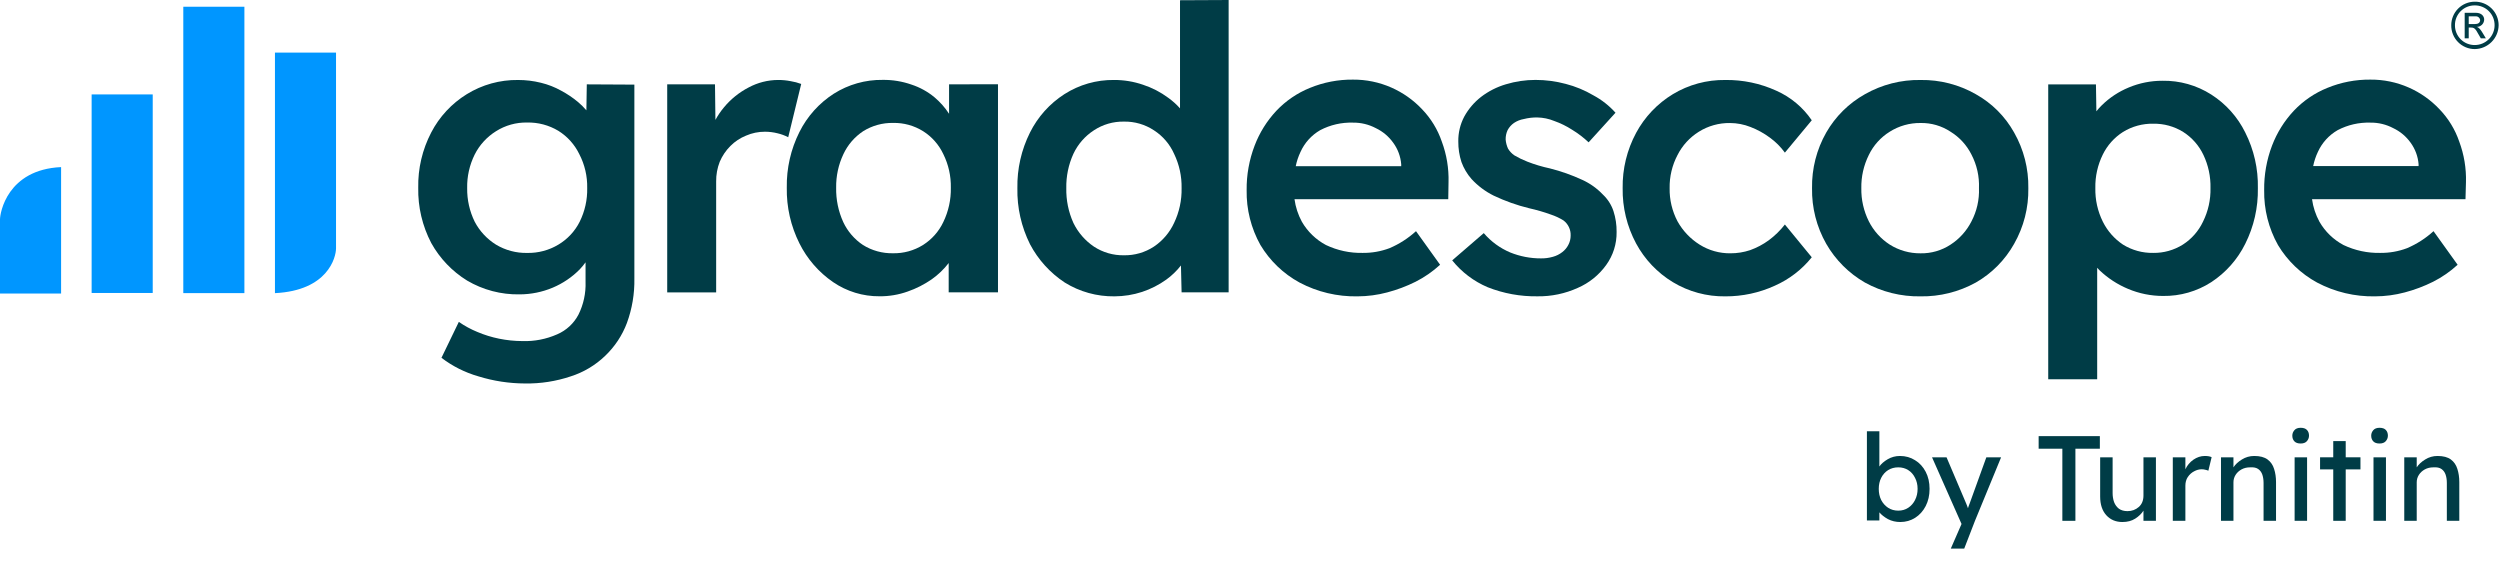
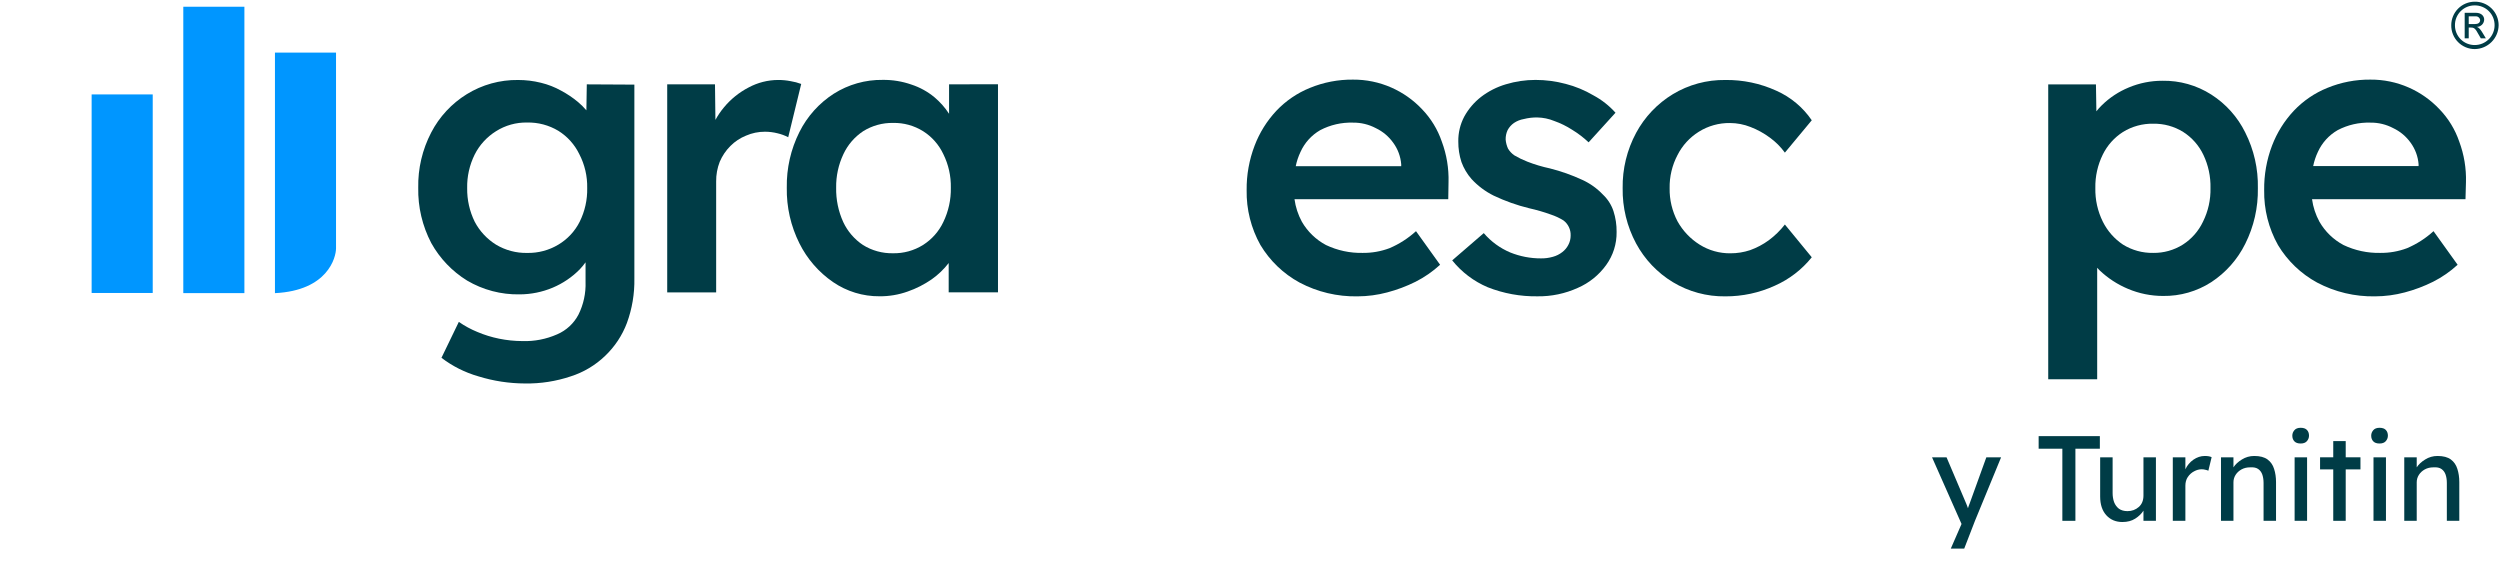
<svg xmlns="http://www.w3.org/2000/svg" width="190" height="43" viewBox="0 0 190 43" fill="none">
  <path d="M44.596 6.411L44.565 8.385C44.373 8.16 44.163 7.951 43.937 7.759C43.538 7.426 43.106 7.135 42.648 6.891C42.166 6.622 41.651 6.421 41.115 6.291C40.545 6.149 39.961 6.078 39.374 6.079C37.997 6.061 36.645 6.436 35.474 7.159C34.327 7.867 33.393 8.873 32.772 10.07C32.097 11.365 31.758 12.809 31.786 14.269C31.758 15.73 32.098 17.175 32.775 18.47C33.423 19.638 34.36 20.62 35.497 21.322C36.705 22.034 38.087 22.398 39.489 22.372C40.354 22.37 41.211 22.197 42.009 21.861C42.774 21.539 43.468 21.069 44.052 20.479C44.215 20.309 44.365 20.128 44.502 19.936V21.419C44.533 22.282 44.348 23.139 43.963 23.912C43.611 24.583 43.038 25.113 42.341 25.411C41.511 25.777 40.608 25.952 39.7 25.922C39.106 25.919 38.513 25.859 37.931 25.74C37.365 25.625 36.812 25.454 36.281 25.229C35.784 25.027 35.312 24.77 34.871 24.463L33.551 27.193C34.391 27.834 35.344 28.313 36.36 28.603C37.507 28.958 38.699 29.141 39.9 29.144C41.082 29.163 42.259 28.98 43.38 28.603C44.359 28.29 45.253 27.756 45.993 27.043C46.723 26.347 47.287 25.496 47.643 24.553C48.041 23.468 48.234 22.319 48.212 21.164V6.431L44.596 6.411ZM42.436 18.592C41.721 19.022 40.899 19.24 40.066 19.223C39.232 19.24 38.411 19.021 37.696 18.592C37.011 18.166 36.452 17.565 36.077 16.851C35.688 16.056 35.492 15.181 35.505 14.297C35.487 13.412 35.684 12.536 36.077 11.743C36.444 11.016 37.005 10.404 37.696 9.973C38.404 9.525 39.228 9.295 40.066 9.312C40.899 9.294 41.721 9.513 42.436 9.943C43.123 10.371 43.674 10.986 44.027 11.715C44.441 12.511 44.647 13.399 44.627 14.297C44.646 15.181 44.45 16.058 44.057 16.851C43.694 17.573 43.131 18.178 42.436 18.592Z" fill="#003C46" />
  <path d="M60.1 6.17C59.784 6.107 59.462 6.077 59.14 6.078C58.354 6.08 57.582 6.277 56.89 6.65C56.176 7.021 55.543 7.531 55.029 8.149C54.778 8.448 54.559 8.77 54.372 9.112L54.339 6.41H50.708V22.223H54.428V13.796C54.421 13.283 54.513 12.774 54.699 12.297C54.89 11.848 55.165 11.441 55.509 11.096C55.846 10.756 56.25 10.489 56.694 10.31C57.148 10.111 57.638 10.01 58.134 10.011C58.458 10.011 58.78 10.051 59.094 10.131C59.376 10.196 59.648 10.296 59.904 10.43L60.892 6.38C60.636 6.284 60.37 6.214 60.1 6.17Z" fill="#003C46" />
  <path d="M72.129 6.408V8.648C71.823 8.176 71.448 7.753 71.018 7.391C70.503 6.965 69.913 6.639 69.279 6.431C68.575 6.184 67.833 6.062 67.087 6.071C65.772 6.053 64.478 6.419 63.367 7.123C62.251 7.84 61.349 8.845 60.757 10.032C60.099 11.345 59.77 12.798 59.796 14.266C59.77 15.733 60.1 17.185 60.757 18.497C61.345 19.678 62.224 20.69 63.31 21.437C64.352 22.151 65.587 22.529 66.85 22.517C67.576 22.523 68.296 22.401 68.98 22.157C69.63 21.932 70.246 21.619 70.811 21.227C71.3 20.882 71.734 20.465 72.1 19.991V22.218H75.847V6.405L72.129 6.408ZM70.147 18.62C69.463 19.046 68.671 19.264 67.866 19.248C67.061 19.263 66.269 19.045 65.586 18.62C64.937 18.187 64.418 17.585 64.087 16.878C63.714 16.059 63.53 15.166 63.548 14.266C63.534 13.384 63.723 12.51 64.1 11.712C64.43 11.006 64.949 10.404 65.599 9.973C66.281 9.546 67.074 9.327 67.879 9.342C68.685 9.326 69.477 9.546 70.16 9.973C70.826 10.395 71.357 10.998 71.692 11.712C72.085 12.505 72.281 13.381 72.264 14.266C72.281 15.169 72.085 16.063 71.692 16.876C71.353 17.593 70.817 18.198 70.147 18.62Z" fill="#003C46" />
-   <path d="M89.681 0.018V8.236C89.412 7.934 89.111 7.664 88.782 7.429C88.199 6.997 87.551 6.663 86.862 6.438C86.156 6.197 85.416 6.075 84.67 6.078C83.332 6.061 82.018 6.436 80.891 7.158C79.775 7.876 78.873 8.882 78.281 10.069C77.624 11.382 77.294 12.834 77.321 14.301C77.292 15.778 77.622 17.239 78.281 18.561C78.901 19.738 79.81 20.74 80.921 21.472C82.055 22.176 83.367 22.54 84.701 22.522C85.415 22.52 86.124 22.407 86.803 22.184C87.455 21.968 88.072 21.655 88.631 21.255C89.054 20.95 89.432 20.586 89.752 20.175L89.801 22.218H93.376V0L89.681 0.018ZM89.231 16.942C88.895 17.671 88.365 18.294 87.699 18.742C87.023 19.186 86.228 19.416 85.419 19.401C84.609 19.416 83.815 19.186 83.138 18.742C82.469 18.29 81.931 17.669 81.578 16.942C81.204 16.113 81.02 15.21 81.039 14.301C81.021 13.402 81.205 12.51 81.578 11.691C81.92 10.961 82.461 10.341 83.138 9.903C83.814 9.458 84.609 9.227 85.419 9.242C86.228 9.226 87.023 9.457 87.699 9.903C88.373 10.337 88.906 10.959 89.231 11.691C89.624 12.504 89.819 13.398 89.801 14.301C89.82 15.214 89.625 16.118 89.231 16.942Z" fill="#003C46" />
  <path d="M110.088 13.85C110.118 12.797 109.944 11.748 109.577 10.76C109.263 9.841 108.75 9.001 108.076 8.301C107.415 7.6 106.619 7.039 105.736 6.651C104.819 6.248 103.827 6.043 102.825 6.051C101.704 6.04 100.593 6.253 99.556 6.679C98.59 7.069 97.719 7.664 97.002 8.421C96.286 9.186 95.726 10.083 95.353 11.062C94.939 12.143 94.732 13.293 94.745 14.451C94.719 15.91 95.081 17.35 95.794 18.623C96.513 19.821 97.538 20.805 98.765 21.473C100.122 22.192 101.64 22.553 103.175 22.523C103.935 22.52 104.691 22.42 105.425 22.224C106.171 22.028 106.895 21.756 107.585 21.412C108.262 21.069 108.888 20.635 109.447 20.122L107.616 17.569C107.023 18.109 106.344 18.546 105.606 18.861C104.953 19.107 104.261 19.229 103.563 19.221C102.599 19.241 101.643 19.036 100.772 18.621C100.007 18.213 99.373 17.599 98.941 16.849C98.653 16.317 98.464 15.739 98.382 15.14H110.068L110.088 13.85ZM100.335 9.892C101.102 9.49 101.96 9.293 102.825 9.32C103.432 9.312 104.031 9.457 104.567 9.741C105.095 9.993 105.549 10.375 105.887 10.852C106.236 11.329 106.445 11.893 106.492 12.482V12.632H98.476C98.551 12.259 98.672 11.896 98.836 11.552C99.148 10.855 99.673 10.273 100.335 9.892Z" fill="#003C46" />
  <path d="M116.848 22.52C115.555 22.54 114.271 22.306 113.068 21.831C112.012 21.384 111.084 20.682 110.367 19.788L112.767 17.717C113.314 18.357 114.003 18.861 114.779 19.188C115.523 19.488 116.317 19.641 117.119 19.637C117.423 19.642 117.727 19.601 118.02 19.517C118.281 19.447 118.525 19.324 118.738 19.157C118.926 19.013 119.081 18.829 119.19 18.618C119.309 18.397 119.371 18.149 119.369 17.898C119.377 17.678 119.332 17.46 119.238 17.262C119.145 17.063 119.004 16.89 118.83 16.757C118.529 16.569 118.206 16.418 117.87 16.307C117.33 16.112 116.778 15.952 116.217 15.827C115.287 15.6 114.383 15.278 113.518 14.867C112.886 14.553 112.316 14.127 111.838 13.608C111.504 13.229 111.244 12.79 111.071 12.316C110.907 11.812 110.826 11.285 110.831 10.755C110.82 10.098 110.975 9.448 111.281 8.866C111.6 8.284 112.034 7.774 112.558 7.366C113.123 6.933 113.764 6.607 114.448 6.406C115.177 6.185 115.935 6.073 116.697 6.074C117.473 6.073 118.246 6.175 118.996 6.376C119.734 6.566 120.441 6.859 121.097 7.246C121.73 7.585 122.299 8.032 122.778 8.567L120.735 10.817C120.349 10.453 119.926 10.131 119.473 9.856C119.051 9.584 118.599 9.362 118.125 9.195C117.715 9.026 117.276 8.935 116.833 8.927C116.488 8.921 116.145 8.962 115.811 9.047C115.543 9.092 115.287 9.194 115.06 9.346C114.86 9.486 114.696 9.671 114.58 9.887C114.475 10.112 114.423 10.359 114.43 10.607C114.45 10.846 114.511 11.079 114.611 11.297C114.733 11.499 114.896 11.673 115.091 11.807C115.408 11.994 115.739 12.154 116.082 12.287C116.637 12.503 117.208 12.674 117.79 12.798C118.636 13.011 119.461 13.303 120.252 13.669C120.839 13.936 121.368 14.313 121.813 14.78C122.183 15.126 122.461 15.558 122.622 16.039C122.788 16.553 122.869 17.09 122.862 17.63C122.876 18.53 122.598 19.411 122.07 20.14C121.521 20.904 120.774 21.506 119.91 21.88C118.949 22.316 117.904 22.535 116.848 22.52Z" fill="#003C46" />
  <path d="M131.123 22.523C129.719 22.543 128.337 22.169 127.135 21.442C125.959 20.729 124.995 19.714 124.343 18.503C123.651 17.212 123.299 15.766 123.322 14.302C123.299 12.838 123.65 11.392 124.343 10.101C124.995 8.889 125.958 7.873 127.135 7.159C128.337 6.433 129.719 6.059 131.123 6.079C132.458 6.061 133.78 6.338 134.995 6.891C136.087 7.374 137.023 8.153 137.694 9.141L135.651 11.6C135.334 11.163 134.95 10.778 134.512 10.461C134.061 10.126 133.566 9.853 133.041 9.652C132.545 9.455 132.016 9.352 131.481 9.35C130.644 9.338 129.821 9.567 129.111 10.012C128.42 10.443 127.86 11.055 127.492 11.781C127.083 12.558 126.876 13.425 126.892 14.302C126.876 15.179 127.083 16.047 127.492 16.823C127.894 17.545 128.472 18.153 129.172 18.592C129.873 19.032 130.685 19.261 131.512 19.251C132.021 19.253 132.528 19.172 133.011 19.011C133.515 18.83 133.99 18.578 134.423 18.263C134.885 17.921 135.298 17.517 135.651 17.063L137.694 19.553C136.945 20.488 135.982 21.229 134.885 21.713C133.705 22.253 132.421 22.529 131.123 22.523Z" fill="#003C46" />
-   <path d="M145.961 22.523C144.484 22.548 143.027 22.186 141.734 21.473C140.512 20.77 139.497 19.755 138.795 18.532C138.062 17.244 137.689 15.783 137.715 14.302C137.689 12.82 138.062 11.359 138.795 10.071C139.493 8.853 140.509 7.847 141.734 7.16C143.023 6.427 144.484 6.054 145.966 6.079C147.436 6.057 148.885 6.43 150.162 7.16C151.383 7.841 152.391 8.849 153.073 10.071C153.805 11.359 154.178 12.82 154.153 14.302C154.179 15.783 153.806 17.244 153.073 18.532C152.387 19.758 151.381 20.775 150.162 21.473C148.877 22.184 147.429 22.546 145.961 22.523ZM145.961 19.252C146.77 19.267 147.565 19.037 148.241 18.593C148.919 18.154 149.468 17.543 149.832 16.823C150.239 16.047 150.436 15.178 150.402 14.302C150.439 13.416 150.242 12.536 149.832 11.749C149.474 11.033 148.922 10.43 148.241 10.01C147.565 9.563 146.77 9.333 145.961 9.348C145.133 9.338 144.321 9.568 143.621 10.01C142.933 10.436 142.381 11.05 142.03 11.779C141.641 12.562 141.445 13.426 141.461 14.3C141.445 15.174 141.641 16.038 142.03 16.82C142.394 17.542 142.943 18.152 143.621 18.59C144.321 19.031 145.133 19.26 145.961 19.252Z" fill="#003C46" />
  <path d="M170.638 10.068C170.058 8.89 169.166 7.894 168.059 7.187C166.949 6.479 165.654 6.114 164.338 6.138C163.461 6.137 162.593 6.31 161.784 6.649C161.023 6.962 160.329 7.42 159.741 7.997C159.592 8.141 159.453 8.296 159.325 8.459L159.292 6.416H155.665V28.823H159.386V20.352C159.445 20.416 159.504 20.48 159.567 20.544C160.195 21.141 160.928 21.619 161.728 21.953C162.572 22.31 163.48 22.493 164.397 22.492C165.694 22.511 166.968 22.145 168.059 21.442C169.162 20.719 170.053 19.714 170.638 18.531C171.295 17.22 171.625 15.769 171.598 14.302C171.63 12.834 171.3 11.379 170.638 10.068ZM167.428 16.848C167.091 17.561 166.56 18.165 165.896 18.59C165.222 19.013 164.441 19.232 163.646 19.221C162.835 19.236 162.037 19.017 161.347 18.59C160.693 18.154 160.164 17.553 159.815 16.848C159.422 16.055 159.227 15.179 159.246 14.294C159.227 13.41 159.423 12.534 159.815 11.741C160.159 11.04 160.689 10.449 161.347 10.03C162.037 9.604 162.835 9.386 163.646 9.402C164.45 9.386 165.243 9.605 165.926 10.03C166.591 10.455 167.121 11.058 167.459 11.771C167.833 12.558 168.017 13.421 167.997 14.292C168.017 15.178 167.821 16.055 167.428 16.848Z" fill="#003C46" />
  <path d="M187.413 13.85C187.444 12.797 187.27 11.748 186.902 10.76C186.588 9.841 186.075 9.001 185.4 8.301C184.739 7.6 183.944 7.039 183.061 6.651C182.144 6.247 181.152 6.043 180.15 6.051C179.029 6.04 177.918 6.253 176.881 6.679C175.914 7.069 175.043 7.664 174.327 8.421C173.611 9.186 173.051 10.083 172.677 11.062C172.266 12.143 172.062 13.293 172.077 14.45C172.052 15.91 172.414 17.35 173.127 18.623C173.845 19.821 174.87 20.805 176.097 21.473C177.454 22.192 178.972 22.553 180.507 22.523C181.268 22.52 182.025 22.42 182.76 22.224C183.505 22.028 184.228 21.756 184.918 21.412C185.594 21.069 186.221 20.636 186.779 20.122L184.948 17.569C184.356 18.109 183.676 18.546 182.938 18.861C182.286 19.107 181.593 19.229 180.895 19.221C179.931 19.241 178.975 19.036 178.104 18.621C177.34 18.214 176.706 17.6 176.276 16.849C175.987 16.317 175.797 15.739 175.714 15.14H187.377L187.413 13.85ZM177.66 9.892C178.427 9.49 179.284 9.293 180.15 9.32C180.757 9.312 181.356 9.457 181.891 9.741C182.42 9.992 182.874 10.375 183.212 10.852C183.556 11.327 183.764 11.887 183.812 12.471V12.622H175.801C175.877 12.249 175.998 11.886 176.161 11.542C176.476 10.849 177 10.272 177.66 9.892Z" fill="#003C46" />
  <path d="M18.574 0.512H13.931V22.277H18.574V0.512Z" fill="#0096FF" />
  <path d="M11.607 7.176H6.964V22.266H11.607V7.176Z" fill="#0096FF" />
  <path d="M20.896 22.279V3.996H25.538V18.867C25.538 19.584 24.897 22.084 20.896 22.279Z" fill="#0096FF" />
-   <path d="M4.643 12.699V22.309H0V16.675C0 16.18 0.547 12.888 4.643 12.699Z" fill="#0096FF" />
  <path d="M187.316 2.913H187.623V2.095H187.802C188.032 2.095 188.134 2.172 188.364 2.606L188.542 2.913H188.925L188.696 2.53C188.542 2.274 188.415 2.095 188.236 2.044C188.384 2.043 188.526 1.983 188.632 1.878C188.737 1.773 188.796 1.631 188.798 1.483C188.798 1.278 188.644 0.972 188.159 0.972H187.316V2.913ZM187.623 1.815V1.243H188.134C188.218 1.233 188.303 1.257 188.37 1.31C188.437 1.362 188.48 1.439 188.491 1.523C188.491 1.728 188.338 1.83 188.083 1.83H187.623V1.815ZM189.589 1.917C189.589 2.316 189.43 2.699 189.147 2.981C188.865 3.264 188.482 3.423 188.083 3.423C187.884 3.425 187.688 3.387 187.504 3.312C187.32 3.237 187.154 3.126 187.013 2.986C186.873 2.846 186.762 2.679 186.687 2.495C186.612 2.312 186.574 2.115 186.576 1.917C186.574 1.718 186.612 1.522 186.687 1.338C186.762 1.155 186.873 0.988 187.013 0.848C187.154 0.707 187.32 0.596 187.504 0.521C187.688 0.446 187.884 0.408 188.083 0.41C188.281 0.408 188.478 0.446 188.661 0.521C188.845 0.596 189.012 0.707 189.152 0.848C189.292 0.988 189.403 1.155 189.478 1.338C189.553 1.522 189.591 1.718 189.589 1.917ZM189.896 1.917C189.896 1.68 189.849 1.445 189.757 1.227C189.666 1.008 189.532 0.81 189.363 0.644C189.195 0.477 188.994 0.346 188.775 0.258C188.555 0.169 188.32 0.126 188.083 0.129C187.608 0.129 187.154 0.317 186.818 0.653C186.483 0.988 186.295 1.443 186.295 1.917C186.292 2.154 186.335 2.389 186.424 2.609C186.512 2.828 186.643 3.029 186.81 3.197C186.976 3.366 187.174 3.5 187.393 3.591C187.611 3.683 187.846 3.73 188.083 3.73C188.562 3.724 189.019 3.531 189.358 3.192C189.697 2.853 189.89 2.396 189.896 1.917Z" fill="#003C46" />
-   <path d="M144.395 34.654C144.824 34.654 145.207 34.761 145.544 34.976C145.887 35.184 146.157 35.478 146.353 35.858C146.549 36.232 146.647 36.664 146.647 37.154C146.647 37.645 146.549 38.08 146.353 38.46C146.157 38.84 145.89 39.137 145.553 39.352C145.216 39.566 144.839 39.673 144.422 39.673C144.079 39.673 143.766 39.6 143.484 39.453C143.209 39.3 142.991 39.128 142.832 38.938V39.554H141.885V32.778H142.832V35.454C142.973 35.251 143.184 35.068 143.466 34.902C143.748 34.737 144.058 34.654 144.395 34.654ZM144.266 35.518C143.978 35.518 143.72 35.589 143.494 35.73C143.273 35.87 143.098 36.067 142.97 36.318C142.847 36.563 142.786 36.842 142.786 37.154C142.786 37.467 142.847 37.749 142.97 38C143.098 38.245 143.273 38.442 143.494 38.589C143.72 38.736 143.978 38.809 144.266 38.809C144.554 38.809 144.808 38.736 145.029 38.589C145.25 38.442 145.421 38.245 145.544 38C145.673 37.749 145.737 37.467 145.737 37.154C145.737 36.842 145.673 36.563 145.544 36.318C145.421 36.067 145.25 35.87 145.029 35.73C144.808 35.589 144.554 35.518 144.266 35.518Z" fill="#003C46" />
  <path d="M148.259 41.696L149.05 39.885L149.077 39.821L146.834 34.755H147.937L149.445 38.304C149.463 38.34 149.482 38.386 149.5 38.442C149.519 38.497 149.54 38.558 149.565 38.625C149.589 38.558 149.611 38.494 149.629 38.432C149.653 38.365 149.678 38.301 149.703 38.239L150.962 34.755H152.084L150.098 39.582L149.28 41.696H148.259Z" fill="#003C46" />
  <path d="M156.739 39.582V34.102H154.937V33.146H159.589V34.102H157.731V39.582H156.739Z" fill="#003C46" />
  <path d="M162.903 37.66V34.755H163.85V39.582H162.903V38.809C162.762 39.036 162.554 39.238 162.278 39.416C162.009 39.588 161.684 39.673 161.304 39.673C160.801 39.673 160.394 39.502 160.081 39.159C159.768 38.815 159.612 38.34 159.612 37.734V34.755H160.559V37.476C160.559 37.721 160.596 37.948 160.669 38.157C160.749 38.365 160.872 38.533 161.037 38.662C161.209 38.785 161.426 38.846 161.69 38.846C162.021 38.846 162.306 38.742 162.545 38.533C162.784 38.325 162.903 38.034 162.903 37.66Z" fill="#003C46" />
  <path d="M167.835 35.775C167.774 35.745 167.698 35.72 167.606 35.702C167.52 35.677 167.428 35.665 167.33 35.665C167.134 35.665 166.941 35.717 166.751 35.821C166.561 35.919 166.401 36.063 166.273 36.254C166.15 36.437 166.089 36.658 166.089 36.915V39.582H165.133V34.755H166.089V35.665C166.224 35.371 166.426 35.129 166.695 34.939C166.971 34.749 167.259 34.654 167.56 34.654C167.786 34.654 167.961 34.684 168.084 34.746L167.835 35.775Z" fill="#003C46" />
  <path d="M171.323 34.654C171.758 34.654 172.095 34.743 172.334 34.92C172.573 35.098 172.739 35.337 172.831 35.638C172.929 35.938 172.978 36.272 172.978 36.64V39.582H172.031V36.704C172.031 36.471 172 36.263 171.939 36.079C171.877 35.895 171.773 35.751 171.626 35.647C171.479 35.542 171.274 35.5 171.01 35.518C170.765 35.518 170.547 35.57 170.357 35.674C170.167 35.779 170.017 35.916 169.907 36.088C169.797 36.26 169.742 36.45 169.742 36.658V39.582H168.795V34.755H169.742V35.518C169.889 35.291 170.103 35.092 170.385 34.92C170.667 34.743 170.98 34.654 171.323 34.654Z" fill="#003C46" />
  <path d="M174.851 33.707C174.636 33.707 174.477 33.652 174.373 33.541C174.268 33.431 174.216 33.287 174.216 33.109C174.216 32.956 174.268 32.818 174.373 32.696C174.477 32.573 174.636 32.512 174.851 32.512C175.065 32.512 175.224 32.567 175.329 32.677C175.433 32.788 175.485 32.932 175.485 33.109C175.485 33.263 175.433 33.4 175.329 33.523C175.224 33.646 175.065 33.707 174.851 33.707ZM175.338 39.582H174.391V34.755H175.338V39.582Z" fill="#003C46" />
  <path d="M178.274 39.582H177.327V35.674H176.325V34.755H177.327V33.523H178.274V34.755H179.395V35.674H178.274V39.582Z" fill="#003C46" />
  <path d="M180.846 33.707C180.631 33.707 180.472 33.652 180.368 33.541C180.264 33.431 180.211 33.287 180.211 33.109C180.211 32.956 180.264 32.818 180.368 32.696C180.472 32.573 180.631 32.512 180.846 32.512C181.06 32.512 181.22 32.567 181.324 32.677C181.428 32.788 181.48 32.932 181.48 33.109C181.48 33.263 181.428 33.4 181.324 33.523C181.22 33.646 181.06 33.707 180.846 33.707ZM181.333 39.582H180.386V34.755H181.333V39.582Z" fill="#003C46" />
  <path d="M185.252 34.654C185.688 34.654 186.025 34.743 186.264 34.92C186.503 35.098 186.668 35.337 186.76 35.638C186.858 35.938 186.907 36.272 186.907 36.64V39.582H185.96V36.704C185.96 36.471 185.93 36.263 185.868 36.079C185.807 35.895 185.703 35.751 185.556 35.647C185.409 35.542 185.203 35.5 184.94 35.518C184.695 35.518 184.477 35.57 184.287 35.674C184.097 35.779 183.947 35.916 183.837 36.088C183.726 36.26 183.671 36.45 183.671 36.658V39.582H182.724V34.755H183.671V35.518C183.818 35.291 184.033 35.092 184.315 34.92C184.597 34.743 184.909 34.654 185.252 34.654Z" fill="#003C46" />
</svg>